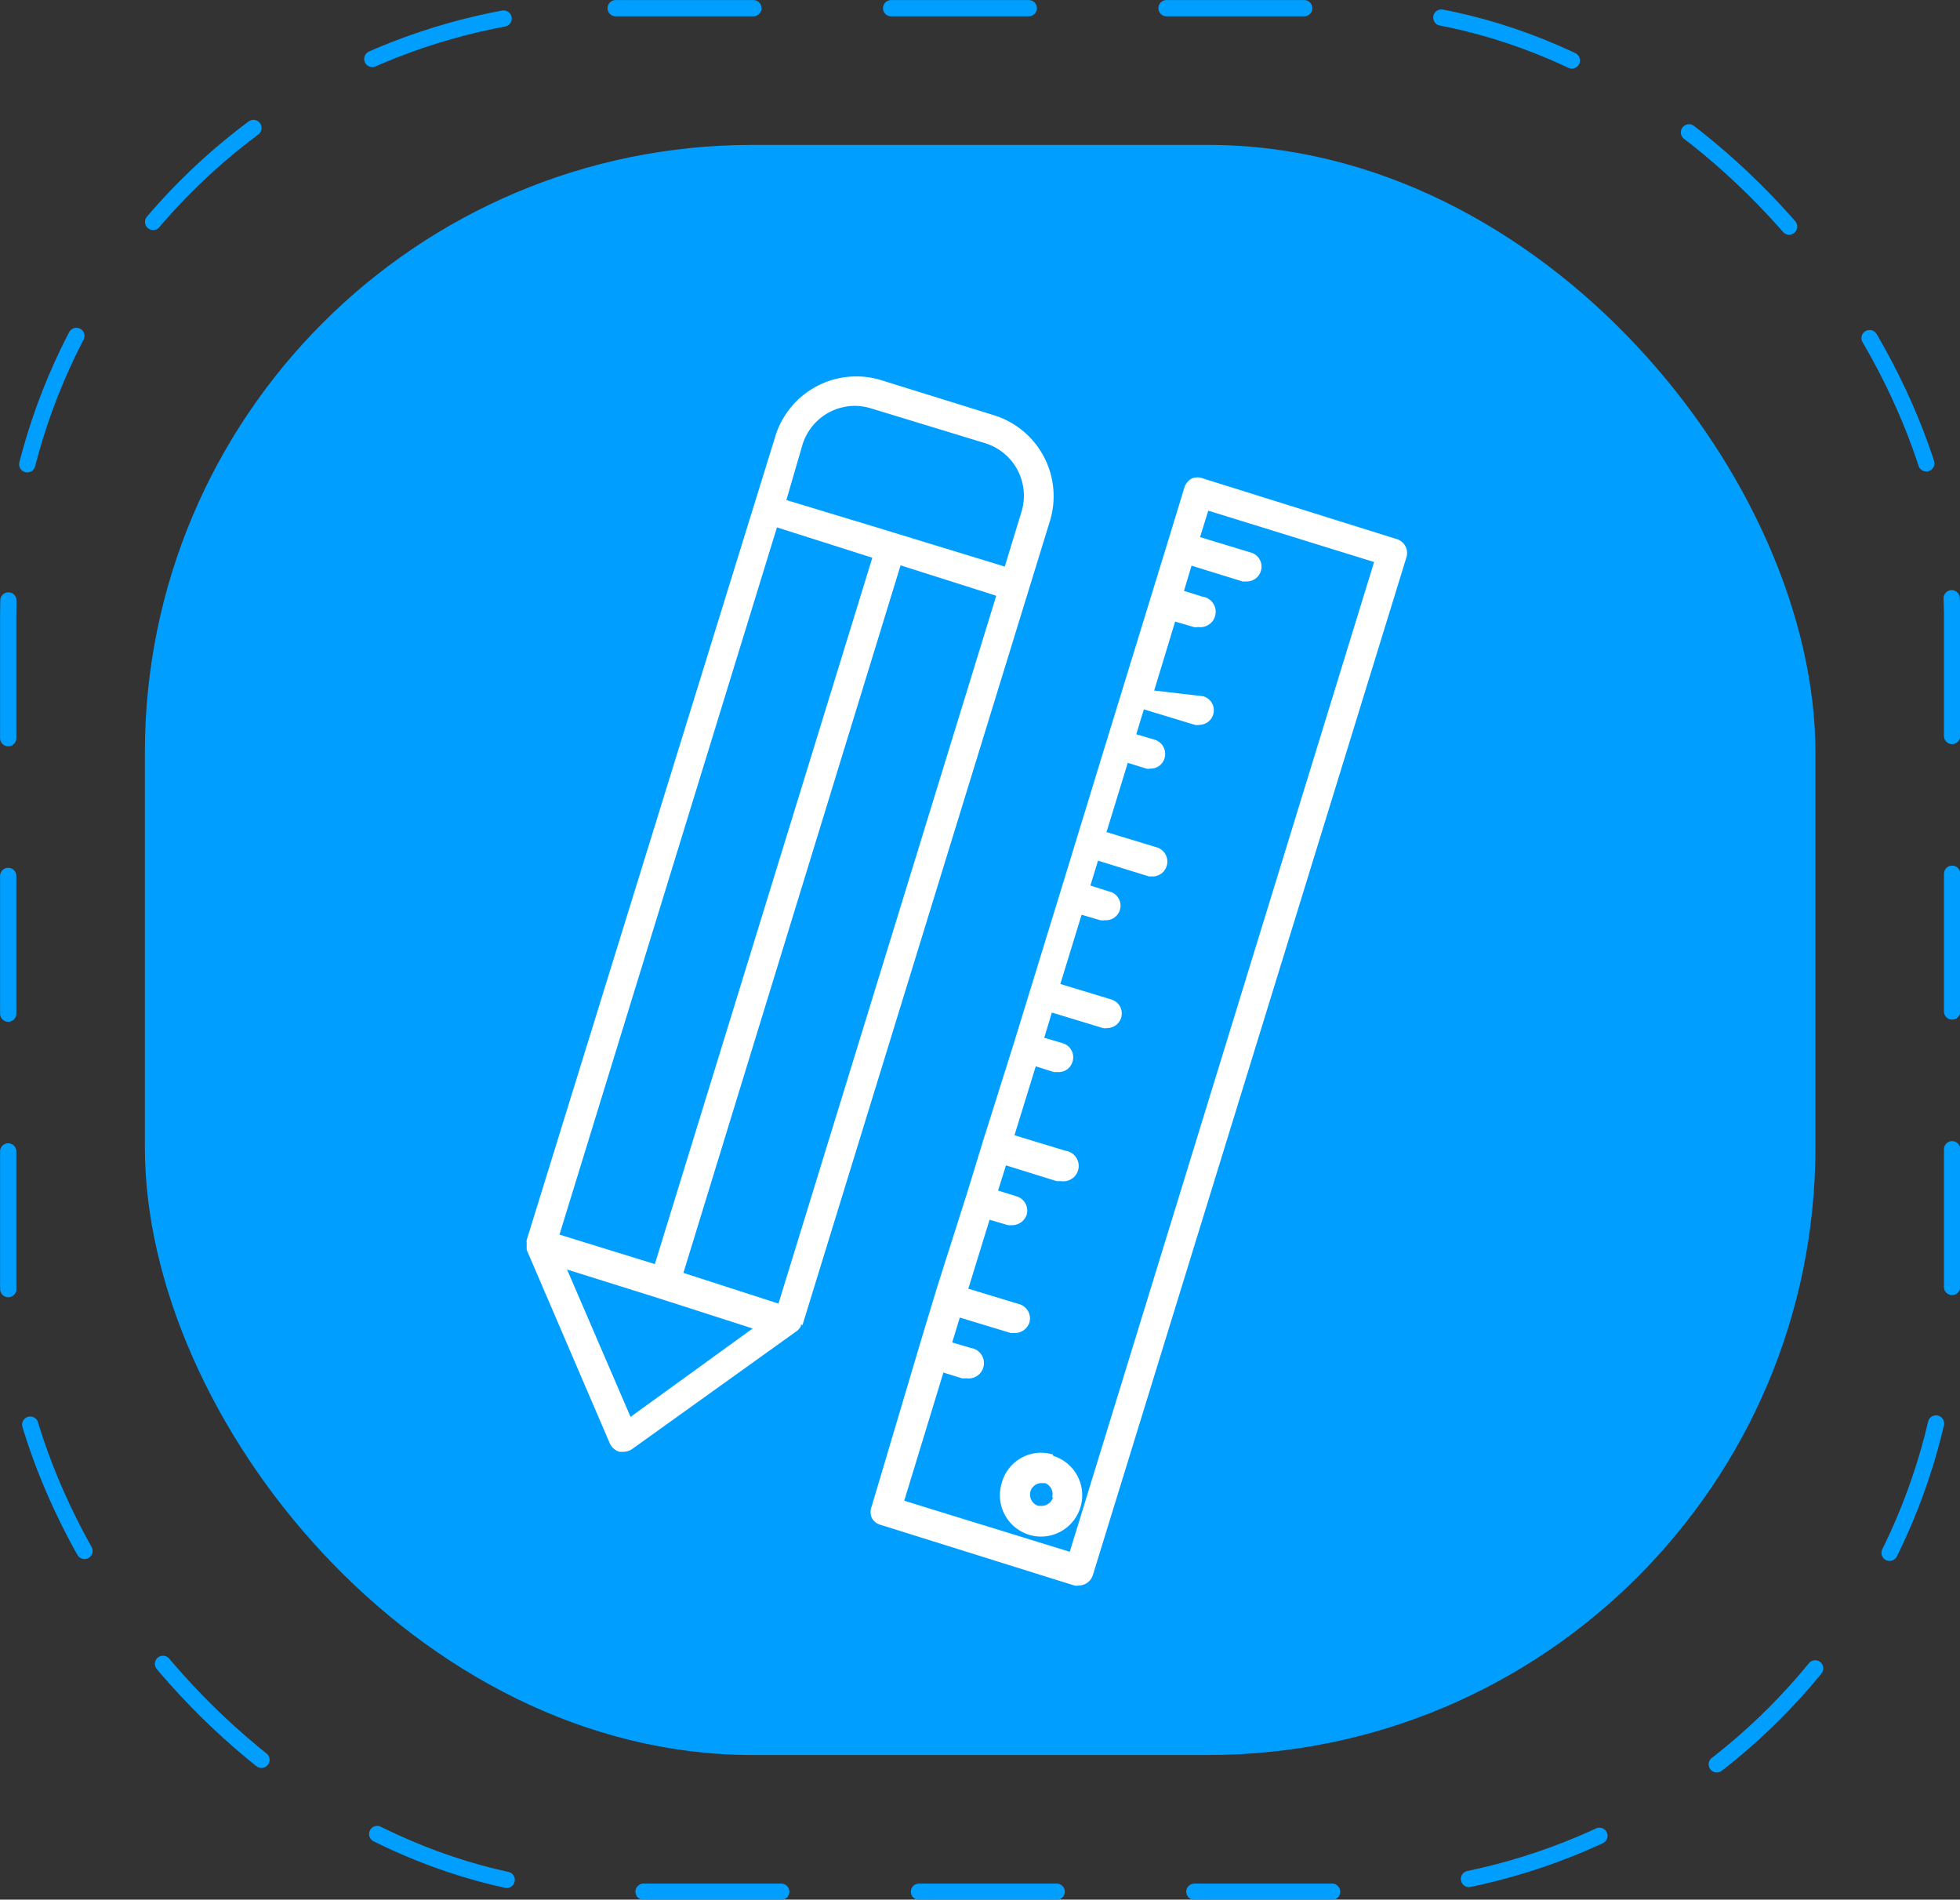
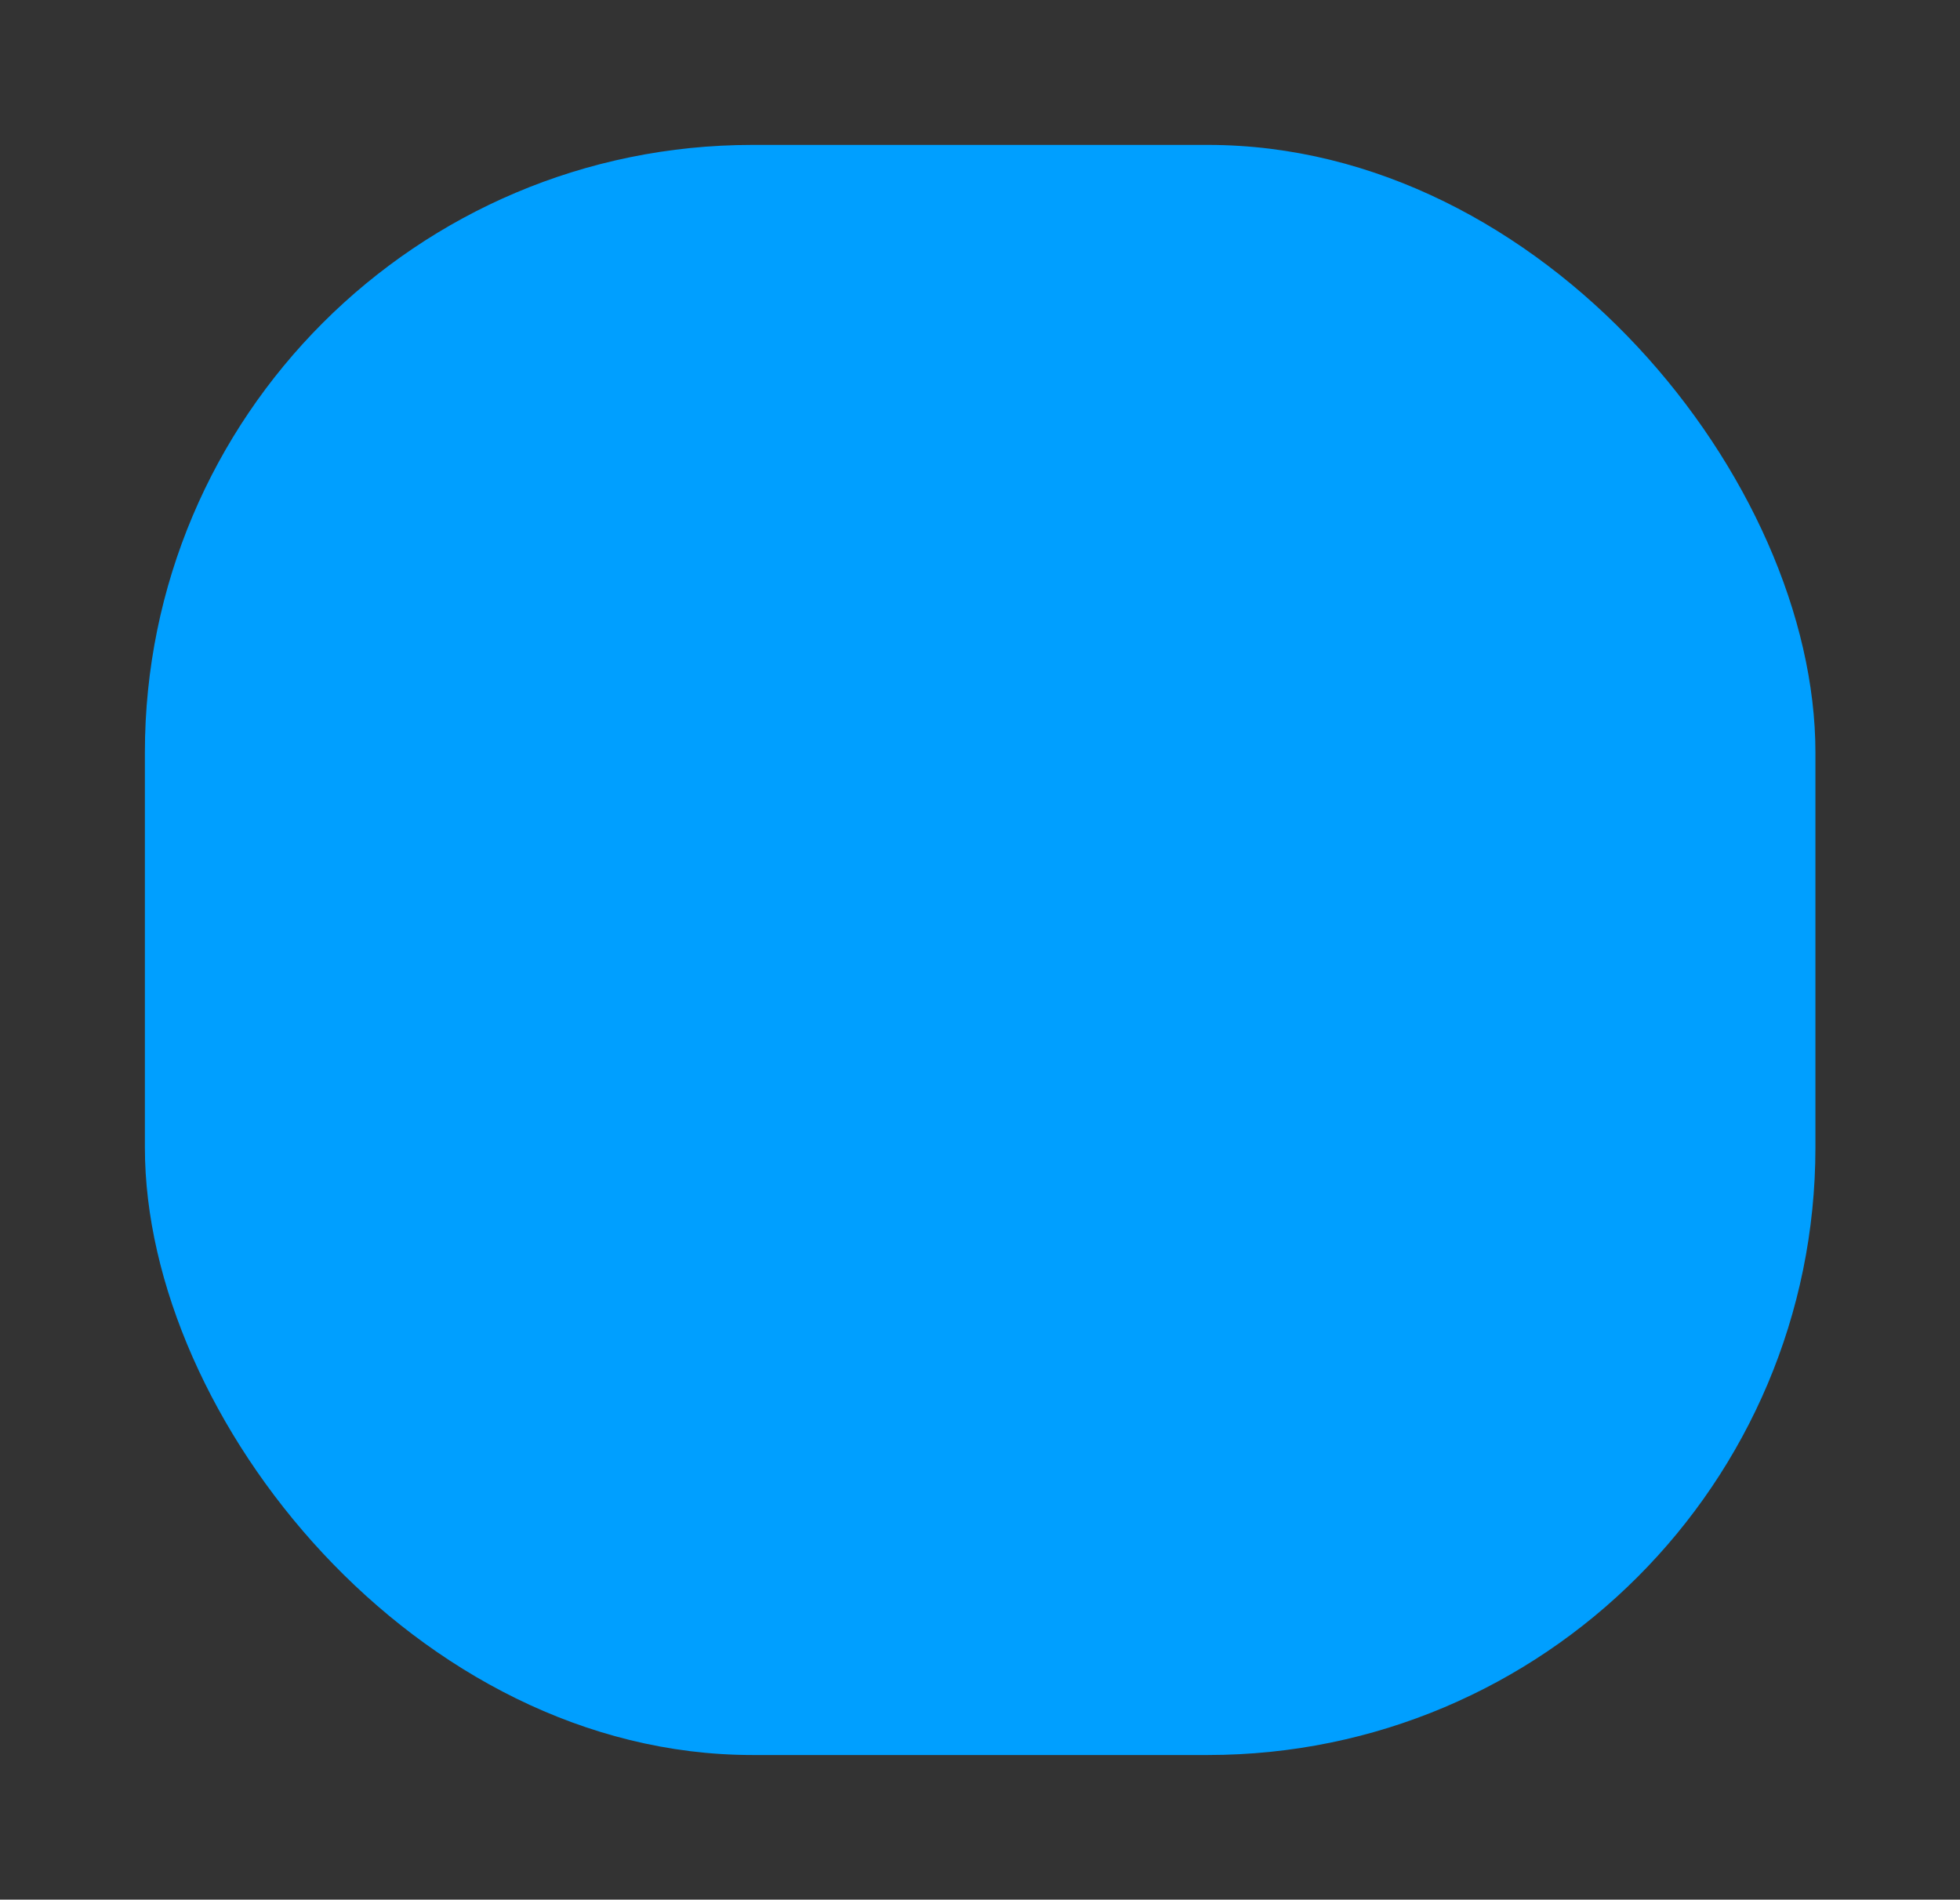
<svg xmlns="http://www.w3.org/2000/svg" viewBox="0 0 64.53 62.53">
  <rect x="0" y="0" width="64.53" height="62.53" fill="#333333" stroke="none" />
  <title>ик</title>
  <g id="Слой_2" data-name="Слой 2">
    <g id="Слой_1-2" data-name="Слой 1">
-       <rect x="0.27" y="0.27" width="64" height="62" rx="20" ry="20" style="fill:none;stroke:#009fff;stroke-linecap:round;stroke-linejoin:round;stroke-width:0.535px;stroke-dasharray:4.534,4.534" />
      <rect x="4.77" y="4.77" width="55" height="53" rx="20" ry="20" style="fill:#009fff" />
-       <path d="M26.42,43.62h0l8.15-26.48a2.79,2.79,0,0,0-1.84-3.47L29,12.51a2.79,2.79,0,0,0-3.47,1.84l-.56,1.81L17.34,40.82h0a.19.19,0,0,0,0,.08h0V41h0s0,0,0,.07h0l0,.07h0l2.74,6.38a.51.51,0,0,0,.32.27l.13,0a.55.55,0,0,0,.28-.09l5.4-3.87h0a.46.46,0,0,0,.16-.18.43.43,0,0,0,0-.05A0,0,0,0,0,26.42,43.62ZM22.5,41.9l7.15-23.29,3.15,1-7.17,23.3Zm-4.08-1.26,7.16-23.28,3.14,1L21.56,41.61Zm8-26a1.81,1.81,0,0,1,1.73-1.28,1.88,1.88,0,0,1,.52.08l3.77,1.15a1.81,1.81,0,0,1,1.19,2.26l-.55,1.8-3.6-1.1h0l-.29-.09-3.3-1Zm-5.66,32-2.09-4.85,3,.94h0l3.11,1Z" style="fill:#fff" />
-       <path d="M46,17.75l-6.39-2a.48.48,0,0,0-.37,0,.51.51,0,0,0-.24.28l-.55,1.8h0l-2.06,6.7h0l-1.51,4.93s0,0,0,0,0,0,0,0l-1.51,4.91v0a.1.1,0,0,1,0,0l-1,3.17h0v0l-.52,1.7,0,0a.08.08,0,0,0,0,0l-1,3.14a0,0,0,0,1,0,0,0,0,0,0,1,0,0l-.52,1.72h0L28.7,49.58a.5.5,0,0,0,0,.38.46.46,0,0,0,.28.23l6.39,2a.4.4,0,0,0,.15,0,.49.49,0,0,0,.46-.34L46.3,18.36A.48.48,0,0,0,46,17.75ZM35.22,51.08,29.77,49.4l1.29-4.22.61.19.15,0a.49.49,0,0,0,.14-1l-.61-.18.25-.82,1.68.51.14,0a.51.51,0,0,0,.47-.34.49.49,0,0,0-.33-.61l-1.68-.51.7-2.27.61.18.14,0a.51.51,0,0,0,.47-.34.49.49,0,0,0-.33-.61l-.61-.19.26-.83,1.67.52.15,0a.49.49,0,0,0,.14-1l-1.68-.51.7-2.27.6.19.15,0a.47.47,0,0,0,.46-.34.48.48,0,0,0-.32-.61l-.61-.18.25-.83,1.68.51a.39.39,0,0,0,.15,0,.48.48,0,0,0,.13-.94l-1.68-.51.7-2.28.61.18a.4.4,0,0,0,.15,0,.48.48,0,0,0,.13-.95l-.6-.19.25-.82,1.68.52.14,0a.49.49,0,0,0,.14-.95l-1.68-.51.7-2.28.61.19a.32.32,0,0,0,.14,0,.47.47,0,0,0,.46-.34.49.49,0,0,0-.32-.61l-.61-.18.25-.82,1.68.51a.39.39,0,0,0,.15,0,.48.48,0,0,0,.13-.94L38,22.73l.69-2.27.61.18a.4.4,0,0,0,.15,0,.49.49,0,0,0,.14-1l-.61-.19.25-.83,1.68.52.14,0a.48.48,0,0,0,.46-.34.48.48,0,0,0-.32-.61l-1.68-.51.27-.87,5.46,1.69Z" style="fill:#fff" />
-       <path d="M34.67,47.88a1.39,1.39,0,0,0-.4-.06,1.34,1.34,0,0,0-1.29,1,1.36,1.36,0,0,0,.9,1.7,1.32,1.32,0,0,0,.39.06h0a1.36,1.36,0,0,0,.4-2.66Zm0,1.41a.4.4,0,0,1-.37.28l-.11,0a.39.39,0,0,1-.26-.49.38.38,0,0,1,.37-.26h.11A.39.39,0,0,1,34.64,49.29Z" style="fill:#fff" />
    </g>
  </g>
</svg>